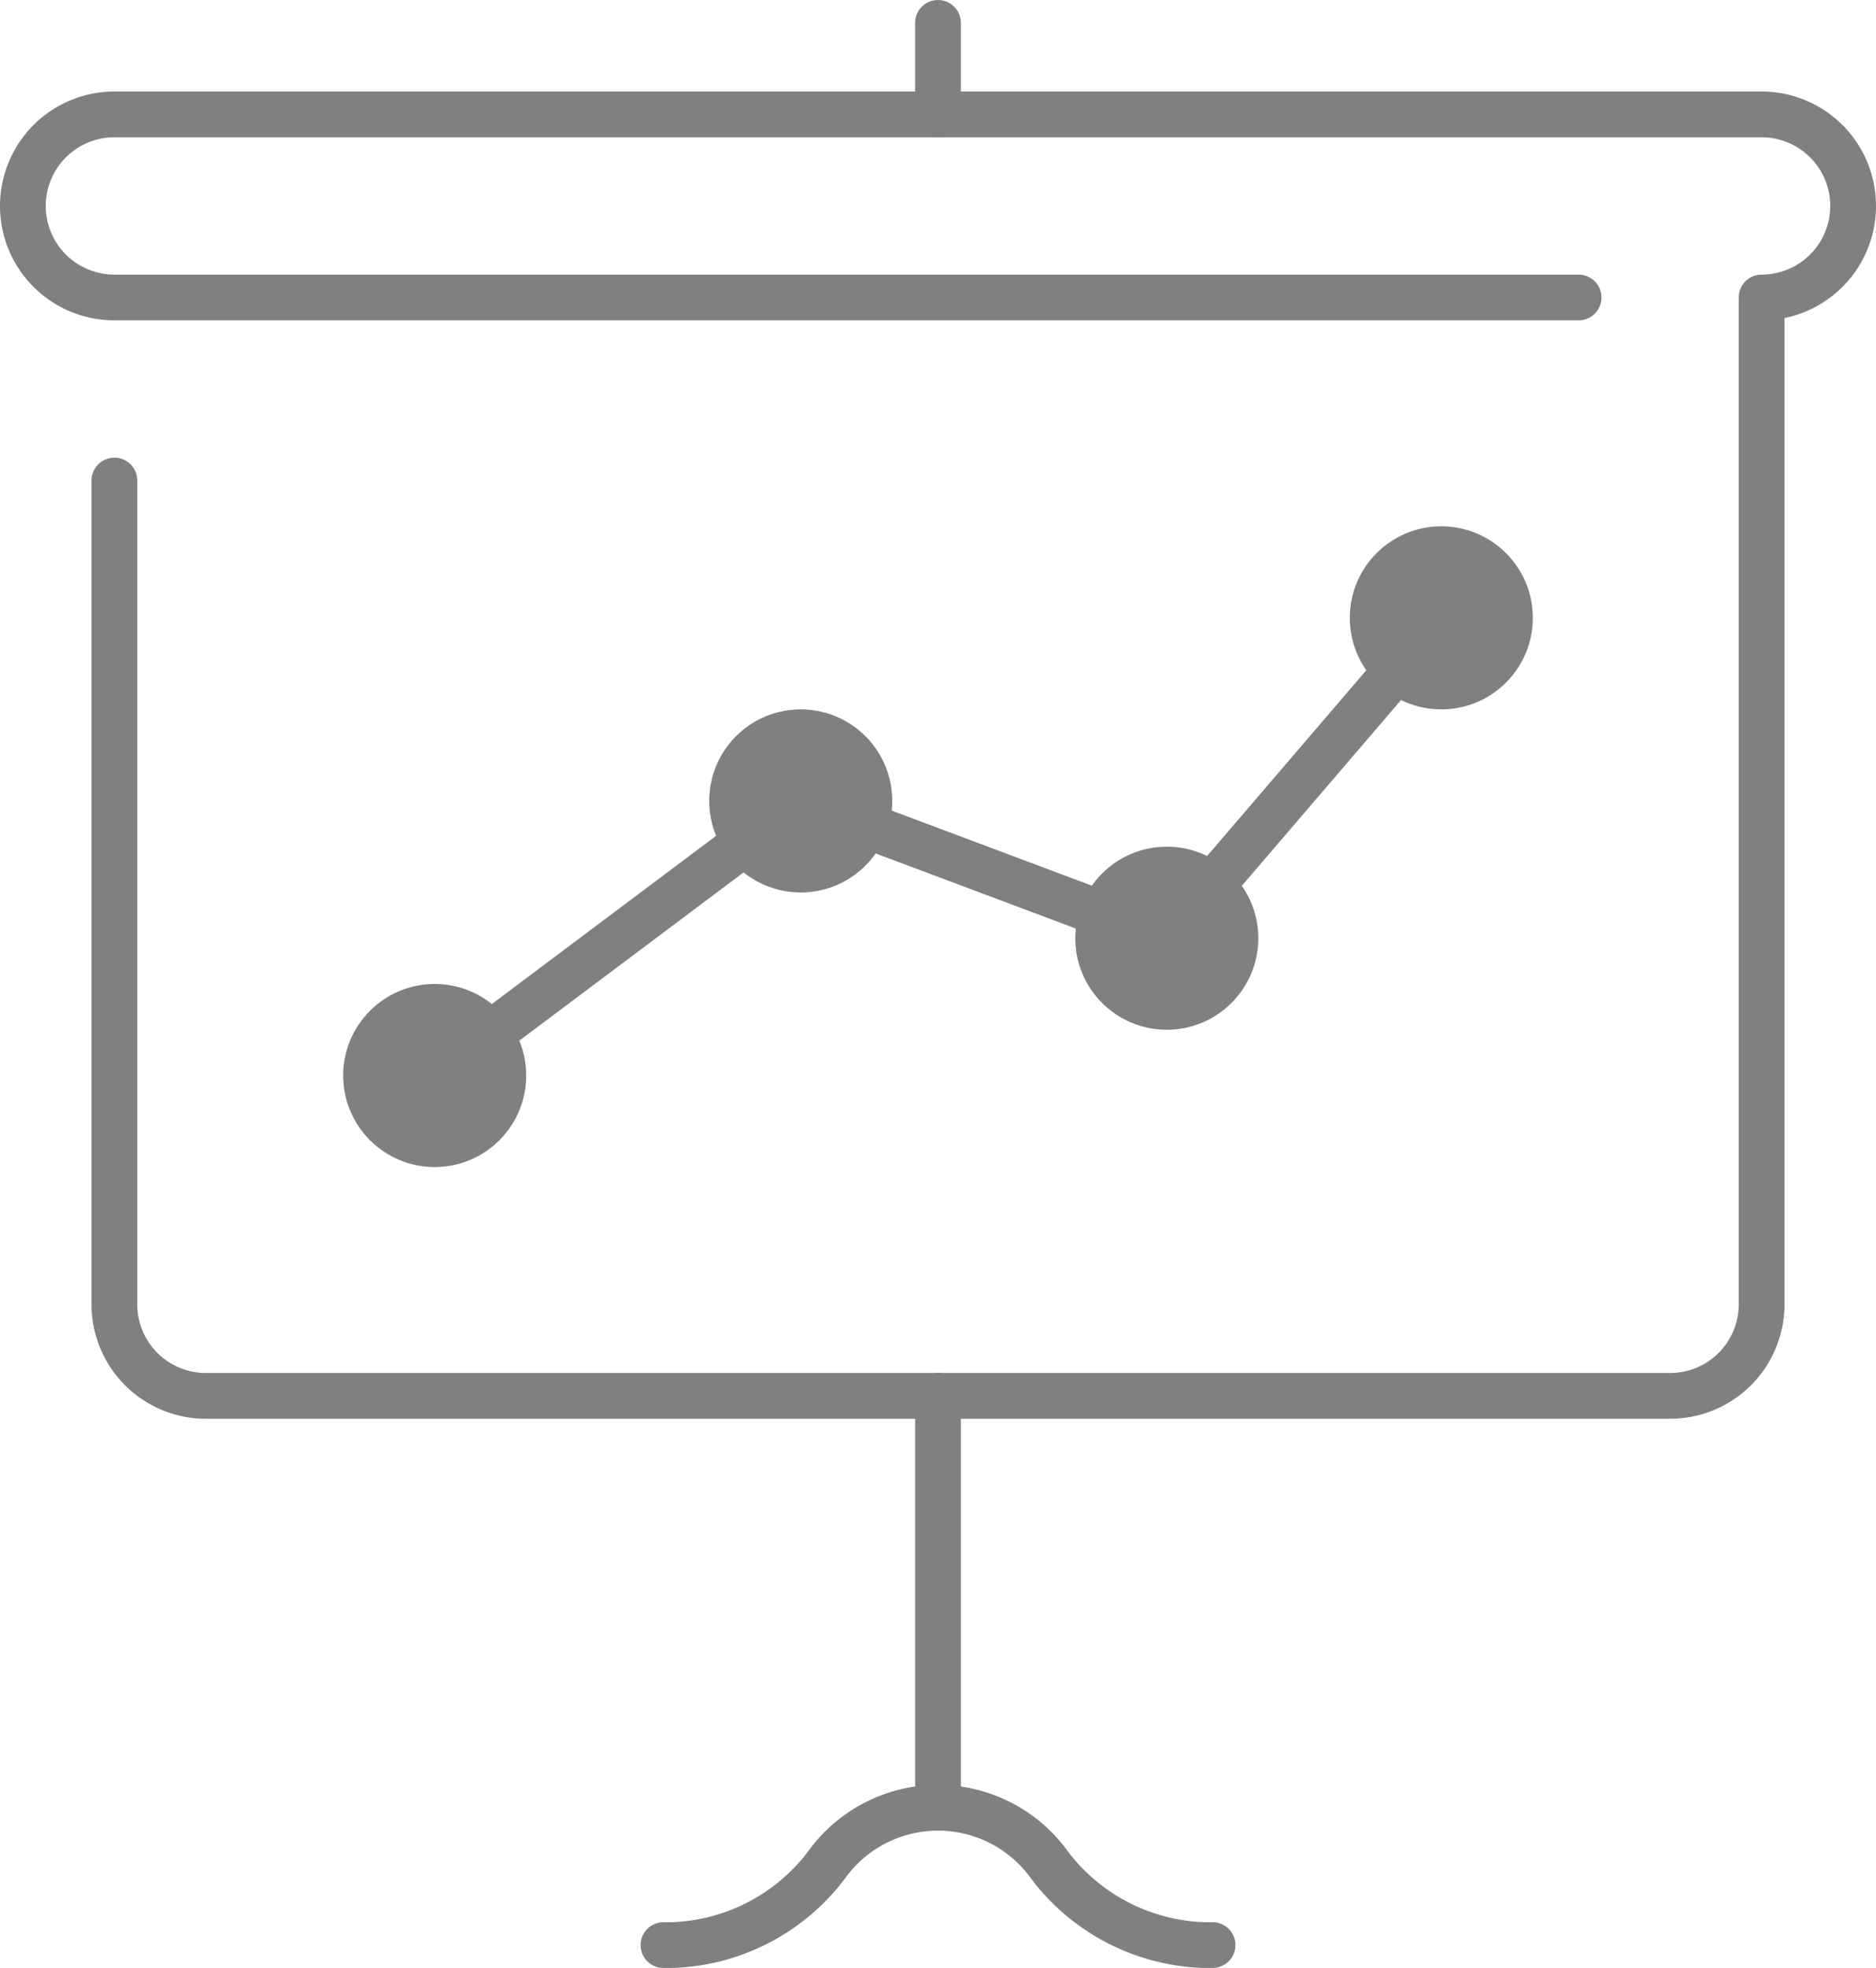
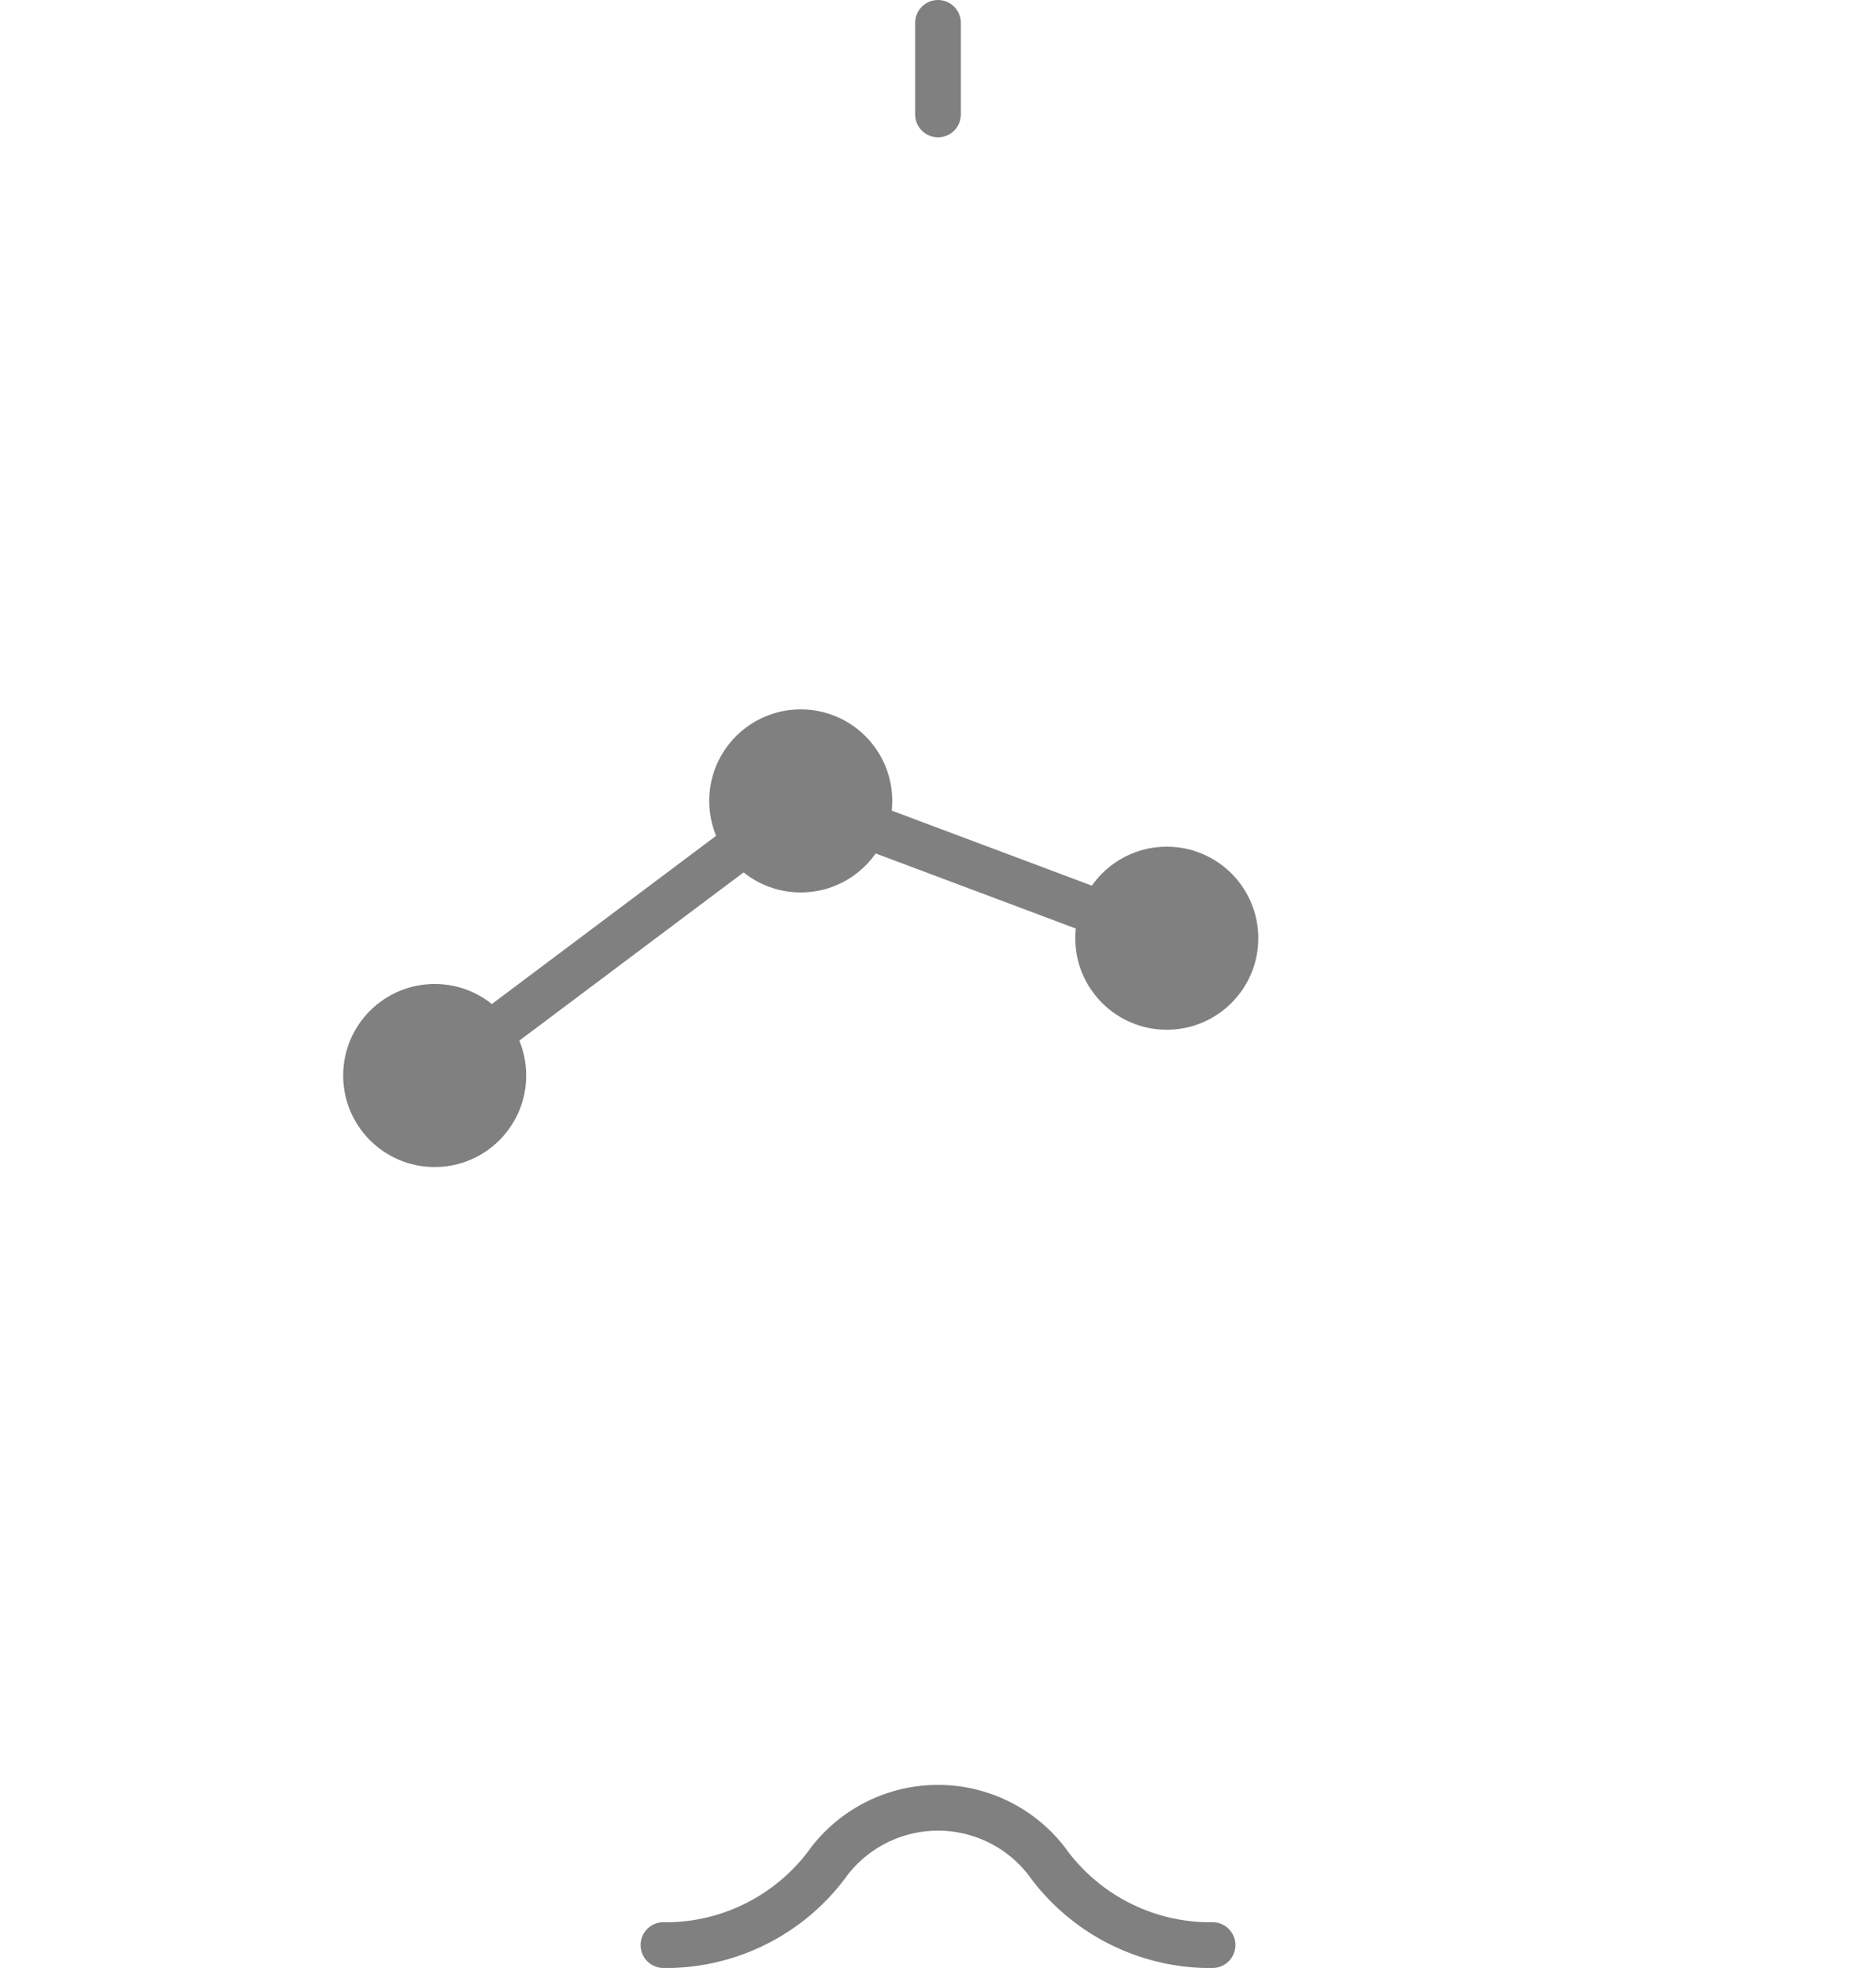
<svg xmlns="http://www.w3.org/2000/svg" width="41" height="43" viewBox="0 0 41 43">
  <g transform="translate(-7349.374 -3096.273)">
    <circle cx="2" cy="2" r="2" transform="translate(7356.874 3117.773)" fill="gray" />
    <circle cx="2" cy="2" r="2" transform="translate(7364.874 3111.773)" fill="gray" />
    <circle cx="2" cy="2" r="2" transform="translate(7372.874 3114.773)" fill="gray" />
-     <circle cx="2" cy="2" r="2" transform="translate(7378.874 3107.773)" fill="gray" />
    <line y1="2" transform="translate(7369.874 3096.773)" fill="none" stroke="gray" stroke-linecap="round" stroke-linejoin="round" stroke-width="1" />
-     <line y2="9" transform="translate(7369.874 3126.773)" fill="none" stroke="gray" stroke-linecap="round" stroke-linejoin="round" stroke-width="1" />
-     <path d="M7383.874,3102.773h-32a2,2,0,0,1-2-2h0a2,2,0,0,1,2-2h36a2,2,0,0,1,2,2h0a2,2,0,0,1-2,2h0v22a2,2,0,0,1-2,2h-32a2,2,0,0,1-2-2v-18" fill="none" stroke="gray" stroke-linecap="round" stroke-linejoin="round" stroke-width="1" />
    <path d="M7363.874,3138.773h.175a4.405,4.405,0,0,0,3.45-1.833,3,3,0,0,1,4.75,0,4.405,4.405,0,0,0,3.45,1.833h.175" fill="none" stroke="gray" stroke-linecap="round" stroke-linejoin="round" stroke-width="1" />
    <line y1="6" x2="8" transform="translate(7358.874 3113.773)" fill="none" stroke="gray" stroke-linecap="round" stroke-linejoin="round" stroke-width="1" />
    <line x1="8" y1="3" transform="translate(7366.874 3113.773)" fill="none" stroke="gray" stroke-linecap="round" stroke-linejoin="round" stroke-width="1" />
-     <line x1="6" y2="7" transform="translate(7374.874 3109.773)" fill="none" stroke="gray" stroke-linecap="round" stroke-linejoin="round" stroke-width="1" />
  </g>
</svg>